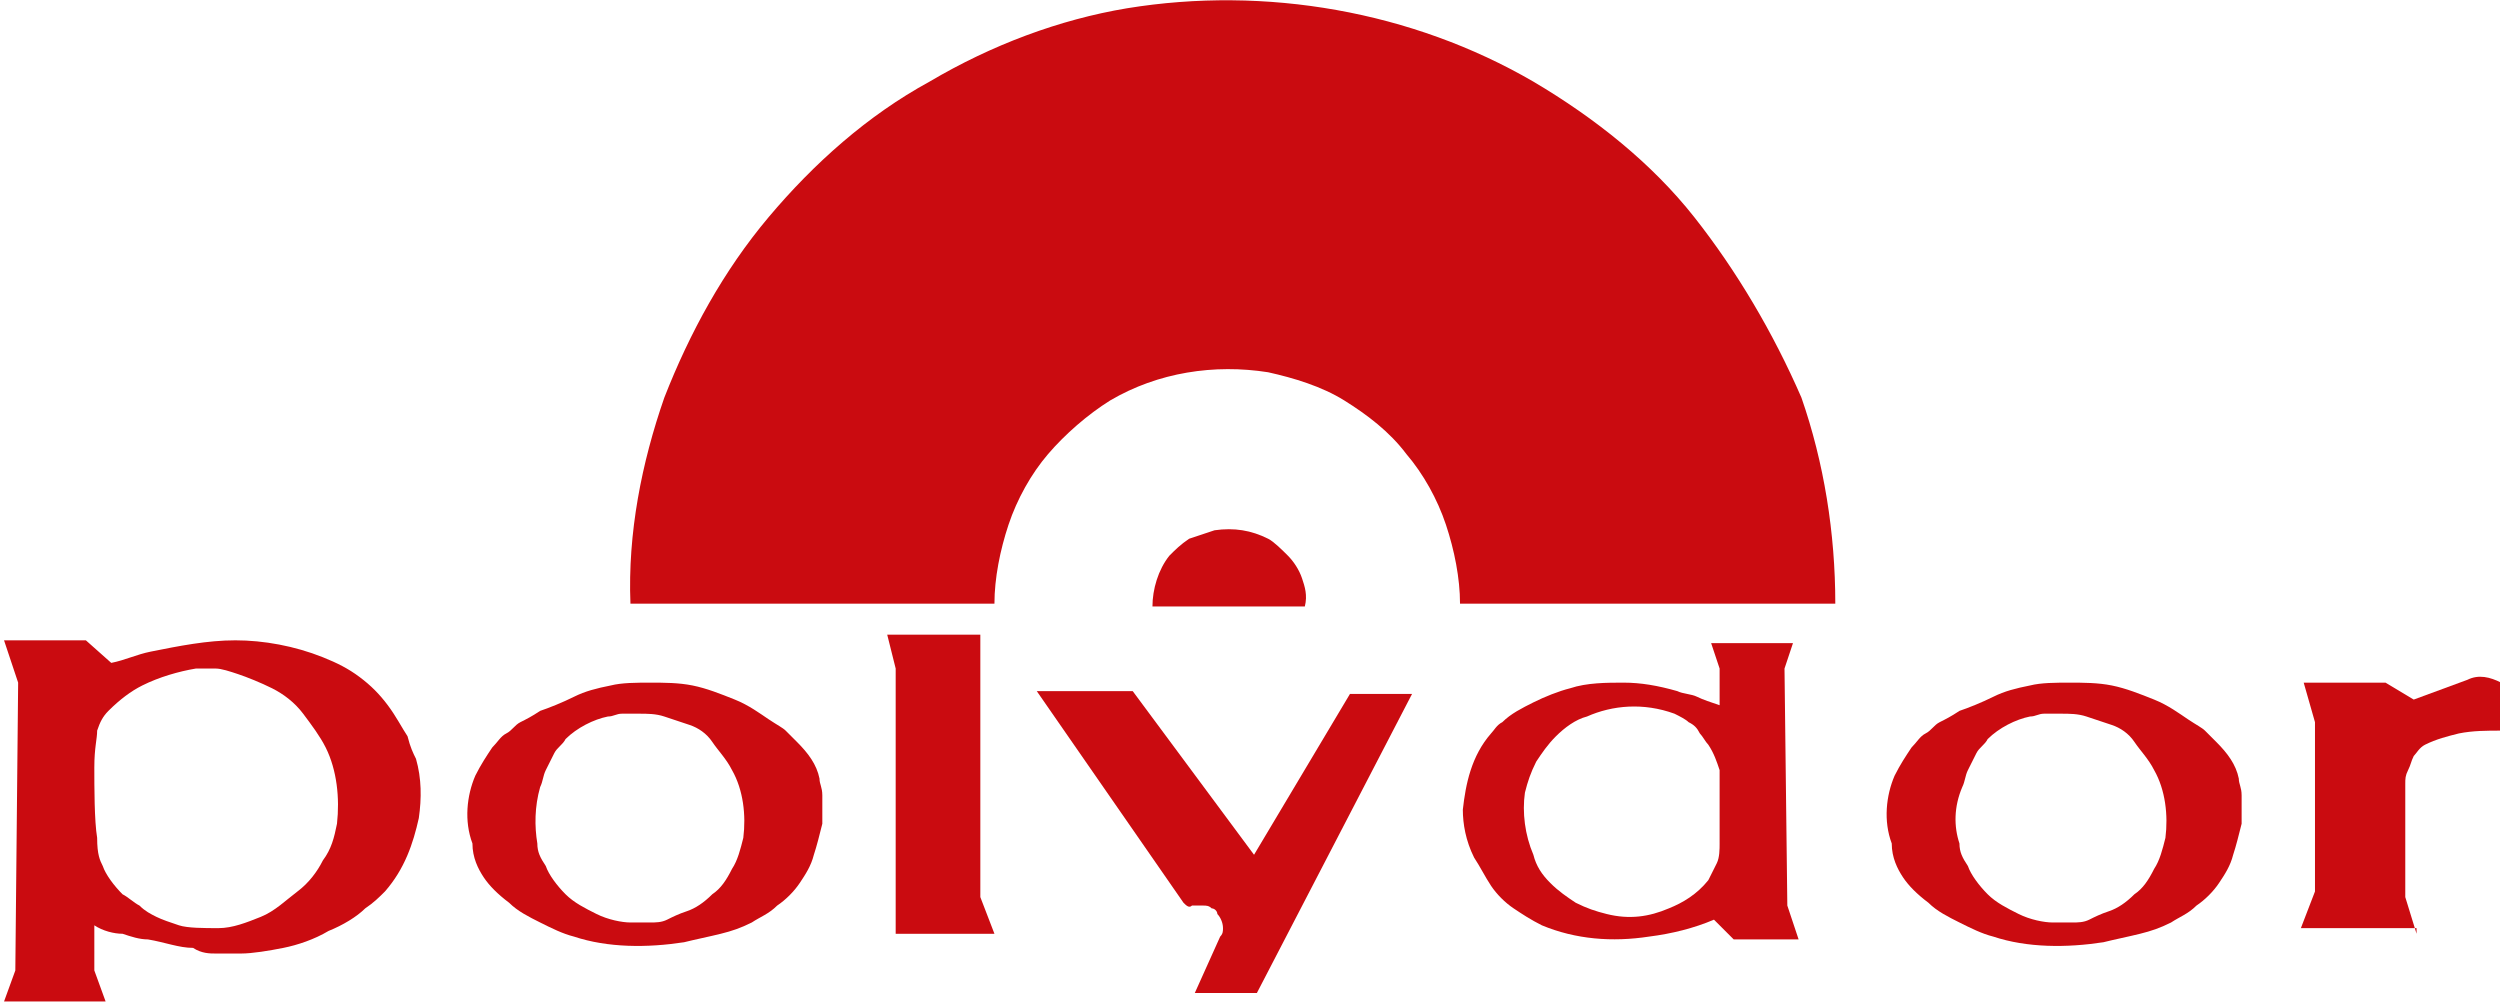
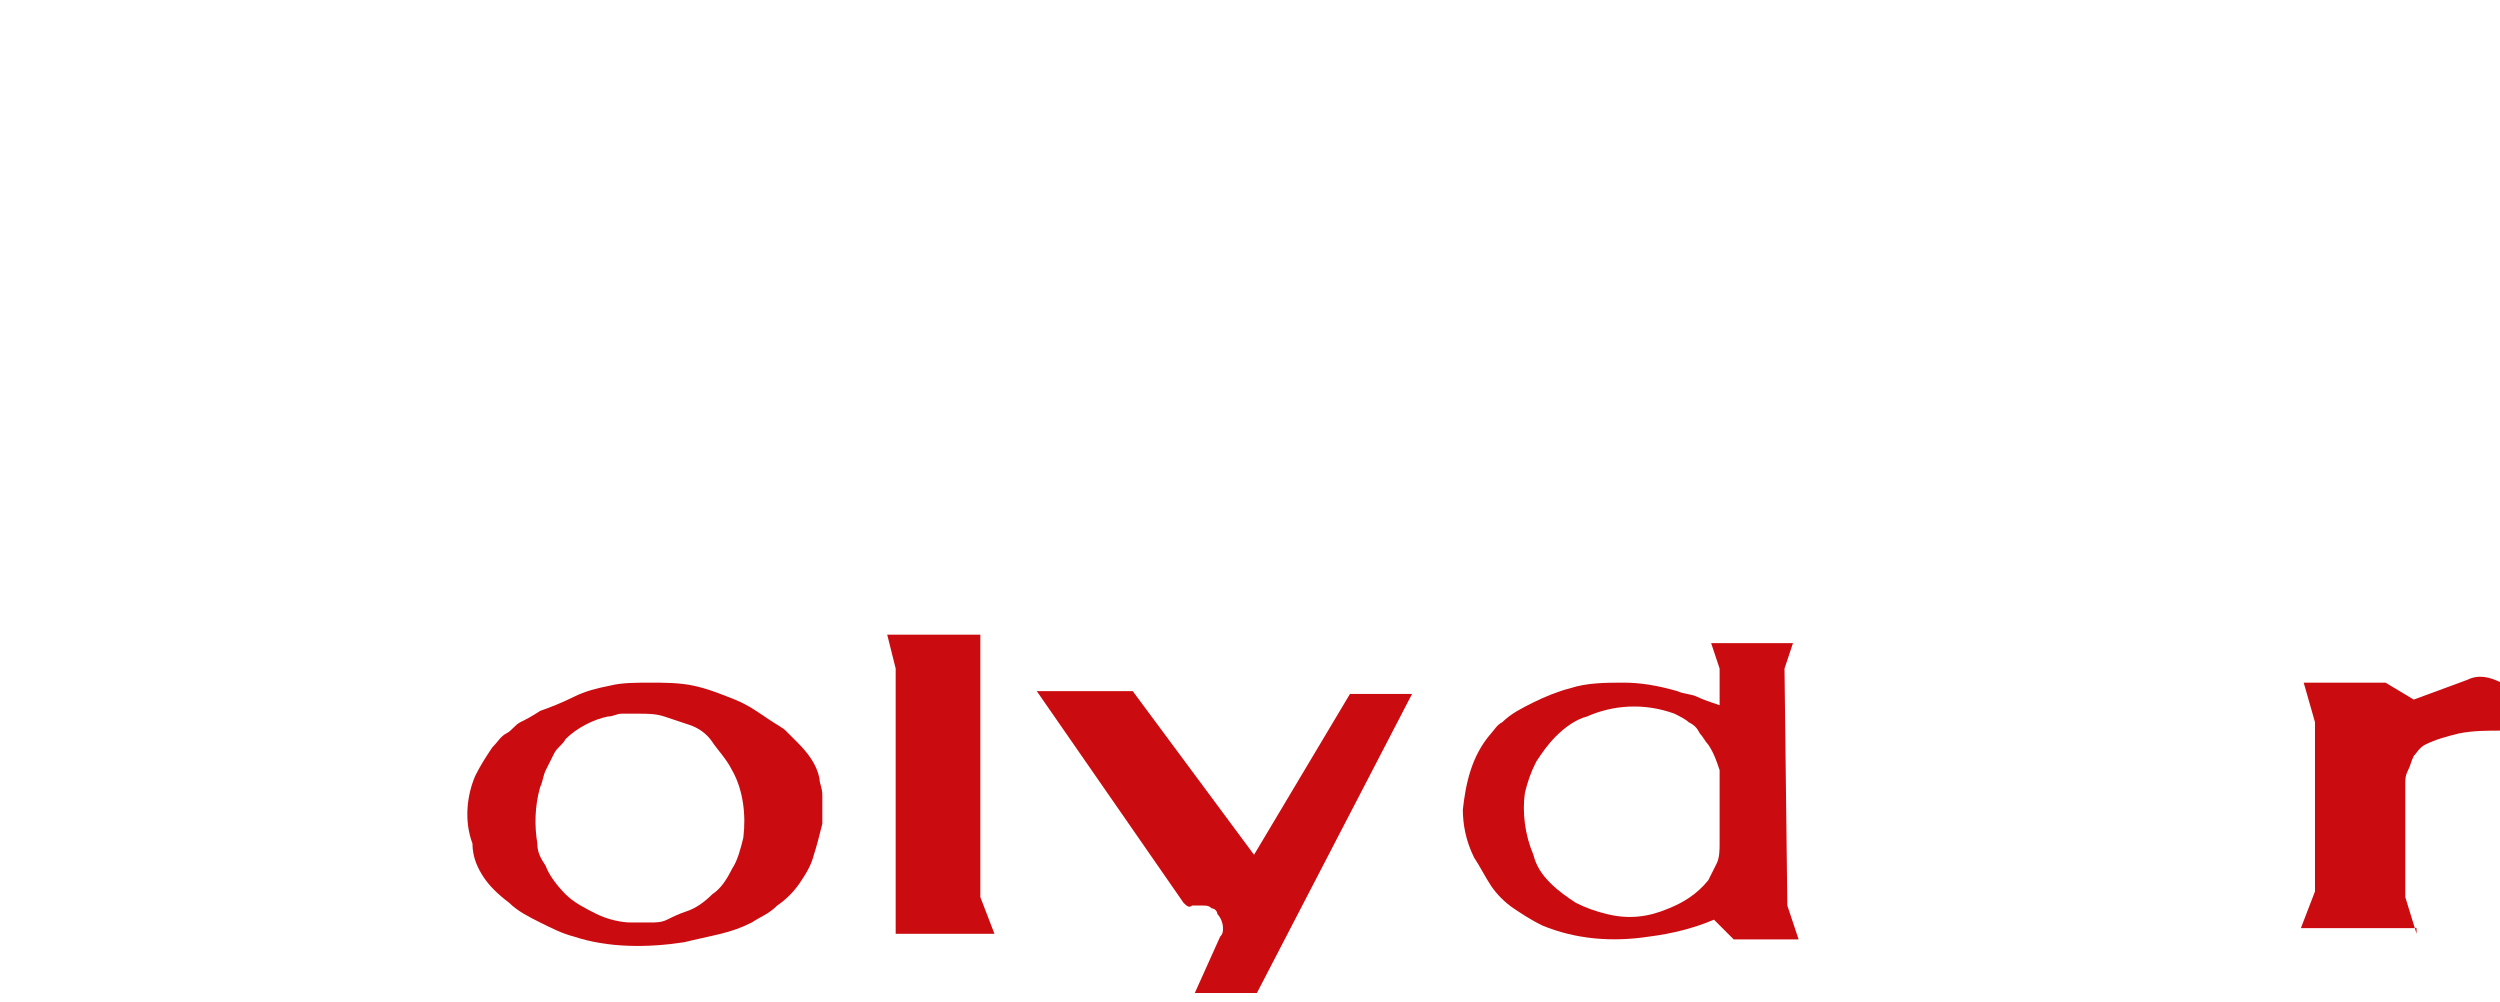
<svg xmlns="http://www.w3.org/2000/svg" width="88.6" height="35.5" overflow="visible">
  <style>.st0{fill:#ca0b10}</style>
  <g id="layer3_1_" transform="translate(1.043 -.207)">
-     <path id="path2520_1_" class="st0" d="M34.7 18.8c.3-.9.8-1.8 1.4-2.5.6-.7 1.4-1.4 2.2-1.9 1.7-1 3.7-1.3 5.6-1 .9.2 1.9.5 2.7 1 .8.5 1.6 1.1 2.2 1.9.6.7 1.1 1.6 1.4 2.5.3.9.5 1.9.5 2.8H64c0-2.5-.4-5-1.2-7.3-1-2.3-2.3-4.5-3.8-6.4s-3.5-3.5-5.7-4.8C49 .6 43.8-.3 38.9.5c-2.4.4-4.8 1.3-7 2.6-2.2 1.2-4.1 2.9-5.7 4.8-1.6 1.9-2.8 4.1-3.7 6.4-.8 2.3-1.3 4.8-1.2 7.3h12.9c0-.9.2-1.9.5-2.8z" />
-     <path id="path2540_1_" class="st0" d="M45.1 20.7c-.1-.3-.3-.6-.5-.8-.2-.2-.5-.5-.7-.6-.6-.3-1.2-.4-1.9-.3l-.9.3c-.3.2-.5.4-.7.6-.4.5-.6 1.2-.6 1.8h5.4c.1-.4 0-.7-.1-1z" />
-     <path id="path2542_1_" class="st0" d="M-.5 34.6l-.4 1.1h3.6l-.4-1.1V33c.3.2.7.3 1 .3.3.1.6.2.9.2.6.1 1.1.3 1.6.3.3.2.6.2.8.2h.9c.4 0 1-.1 1.5-.2s1.1-.3 1.6-.6c.5-.2 1-.5 1.3-.8.3-.2.5-.4.7-.6.7-.8 1-1.7 1.2-2.6.1-.7.1-1.4-.1-2.1-.1-.2-.2-.4-.3-.8-.2-.3-.4-.7-.7-1.1-.3-.4-.6-.7-1-1-.4-.3-.8-.5-1.3-.7-1-.4-2.1-.6-3.1-.6s-2 .2-3 .4c-.5.1-.9.3-1.4.4l-.9-.8H-.9l.5 1.5-.1 10.2zm2.8-7.2c0-.7.1-1 .1-1.3.1-.3.2-.5.4-.7.4-.4.8-.7 1.2-.9.6-.3 1.3-.5 1.9-.6h.7c.2 0 .5.1.8.2.3.1.8.3 1.2.5.4.2.8.5 1.1.9.3.4.6.8.8 1.2.4.8.5 1.8.4 2.7-.1.5-.2.9-.5 1.3-.2.4-.5.8-.9 1.1-.4.3-.8.7-1.3.9-.5.2-1 .4-1.5.4s-1.1 0-1.4-.1-.6-.2-.8-.3c-.2-.1-.4-.2-.6-.4-.2-.1-.4-.3-.6-.4-.3-.3-.6-.7-.7-1-.1-.2-.2-.4-.2-1-.1-.6-.1-1.8-.1-2.5z" />
    <path id="path2544_1_" class="st0" d="M62.2 23.9l.3-.9h-2.9l.3.9v1.3c-.3-.1-.6-.2-.8-.3-.2-.1-.5-.1-.7-.2-.7-.2-1.3-.3-1.9-.3-.6 0-1.3 0-1.9.2-.4.1-.9.3-1.3.5s-.8.4-1.1.7c-.2.1-.3.3-.4.4-.7.8-.9 1.8-1 2.7 0 .5.1 1.1.4 1.7.2.3.4.7.6 1 .2.3.5.6.8.8.3.2.6.4 1 .6 1.2.5 2.5.6 3.8.4.8-.1 1.6-.3 2.3-.6l.7.7h2.3l-.4-1.2-.1-8.4zm-2.3 6.2c0 .2 0 .5-.1.7l-.3.6c-.4.5-.9.8-1.4 1-.7.3-1.4.4-2.2.2-.4-.1-.7-.2-1.1-.4-.3-.2-.6-.4-.9-.7-.3-.3-.5-.6-.6-1-.3-.7-.4-1.5-.3-2.2.1-.4.2-.7.4-1.1.2-.3.4-.6.7-.9.3-.3.7-.6 1.1-.7.9-.4 2-.5 3.1-.1.2.1.4.2.5.3.2.1.3.2.4.4.1.1.2.3.3.4.2.3.3.6.4.9v2.6z" />
    <path id="polygon2546_1_" class="st0" d="M33.7 22.7h-3.3l.3 1.2v9.4h3.5l-.5-1.3z" />
    <path id="path2548_1_" class="st0" d="M43.4 30.5l-4.3-5.8h-3.4l5.2 7.5c.1.1.2.2.3.1h.4c.1 0 .2 0 .3.1.1 0 .2.1.2.2.1.1.2.3.2.5 0 .1 0 .2-.1.3l-.9 2h2.2L49 24.8h-2.2l-3.4 5.7z" />
    <path id="path2550_1_" class="st0" d="M16.1 31.3c.2.3.5.6.9.9.3.3.7.5 1.1.7.4.2.8.4 1.2.5 1.2.4 2.6.4 3.9.2.4-.1.9-.2 1.3-.3.4-.1.7-.2 1.1-.4.3-.2.6-.3.9-.6.3-.2.6-.5.8-.8.2-.3.4-.6.5-1 .1-.3.2-.7.3-1.1v-1c0-.3-.1-.4-.1-.6-.1-.5-.4-.9-.8-1.3l-.4-.4c-.1-.1-.3-.2-.6-.4s-.7-.5-1.2-.7c-.5-.2-1-.4-1.5-.5-.5-.1-1-.1-1.5-.1s-1 0-1.4.1c-.5.1-.9.2-1.3.4s-.9.4-1.2.5c-.3.2-.5.3-.7.4-.2.1-.3.3-.5.4-.2.1-.3.3-.5.5-.2.3-.4.6-.6 1-.3.7-.4 1.6-.1 2.4 0 .5.2.9.4 1.2zm2-3.2c.1-.2.1-.4.2-.6l.3-.6c.1-.2.3-.3.4-.5.4-.4 1-.7 1.5-.8.2 0 .3-.1.5-.1h.6c.3 0 .6 0 .9.1l.9.3c.3.1.6.3.8.6s.5.6.7 1c.4.7.5 1.6.4 2.4-.1.4-.2.8-.4 1.1-.2.4-.4.7-.7.9-.3.3-.6.5-.9.6-.3.1-.5.2-.7.3-.2.1-.4.1-.6.1h-.7c-.3 0-.8-.1-1.2-.3s-.8-.4-1.1-.7c-.3-.3-.6-.7-.7-1-.2-.3-.3-.5-.3-.8-.1-.6-.1-1.3.1-2z" />
    <path id="path2552_1_" class="st0" d="M84.6 33.3l-.4-1.3v-4c0-.2 0-.3.1-.5s.1-.3.2-.5c.1-.1.2-.3.4-.4.4-.2.8-.3 1.2-.4.5-.1 1-.1 1.5-.1v-1.7c-.4-.2-.8-.3-1.2-.1l-1.9.7-1-.6h-2.9l.4 1.4v6l-.5 1.3h4.1z" />
-     <path id="path2554_1_" class="st0" d="M66.4 31.3c.2.3.5.6.9.9.3.3.7.5 1.1.7.4.2.8.4 1.2.5 1.2.4 2.6.4 3.9.2.4-.1.9-.2 1.3-.3.4-.1.7-.2 1.1-.4.3-.2.6-.3.9-.6.3-.2.6-.5.8-.8.2-.3.4-.6.5-1 .1-.3.2-.7.3-1.1v-1c0-.3-.1-.4-.1-.6-.1-.5-.4-.9-.8-1.3l-.4-.4c-.1-.1-.3-.2-.6-.4s-.7-.5-1.2-.7c-.5-.2-1-.4-1.5-.5-.5-.1-1-.1-1.5-.1s-1 0-1.4.1c-.5.1-.9.2-1.3.4s-.9.4-1.2.5c-.3.2-.5.3-.7.4s-.3.3-.5.4c-.2.1-.3.3-.5.5-.2.3-.4.6-.6 1-.3.7-.4 1.6-.1 2.4 0 .5.2.9.4 1.2zm2.1-3.2c.1-.2.1-.4.2-.6l.3-.6c.1-.2.3-.3.4-.5.4-.4 1-.7 1.5-.8.2 0 .3-.1.5-.1h.6c.3 0 .6 0 .9.1l.9.3c.3.1.6.3.8.6s.5.6.7 1c.4.7.5 1.6.4 2.4-.1.4-.2.8-.4 1.1-.2.4-.4.7-.7.9-.3.3-.6.5-.9.6-.3.1-.5.2-.7.3-.2.1-.4.1-.6.1h-.7c-.3 0-.8-.1-1.2-.3-.4-.2-.8-.4-1.1-.7-.3-.3-.6-.7-.7-1-.2-.3-.3-.5-.3-.8-.2-.6-.2-1.3.1-2z" />
  </g>
</svg>